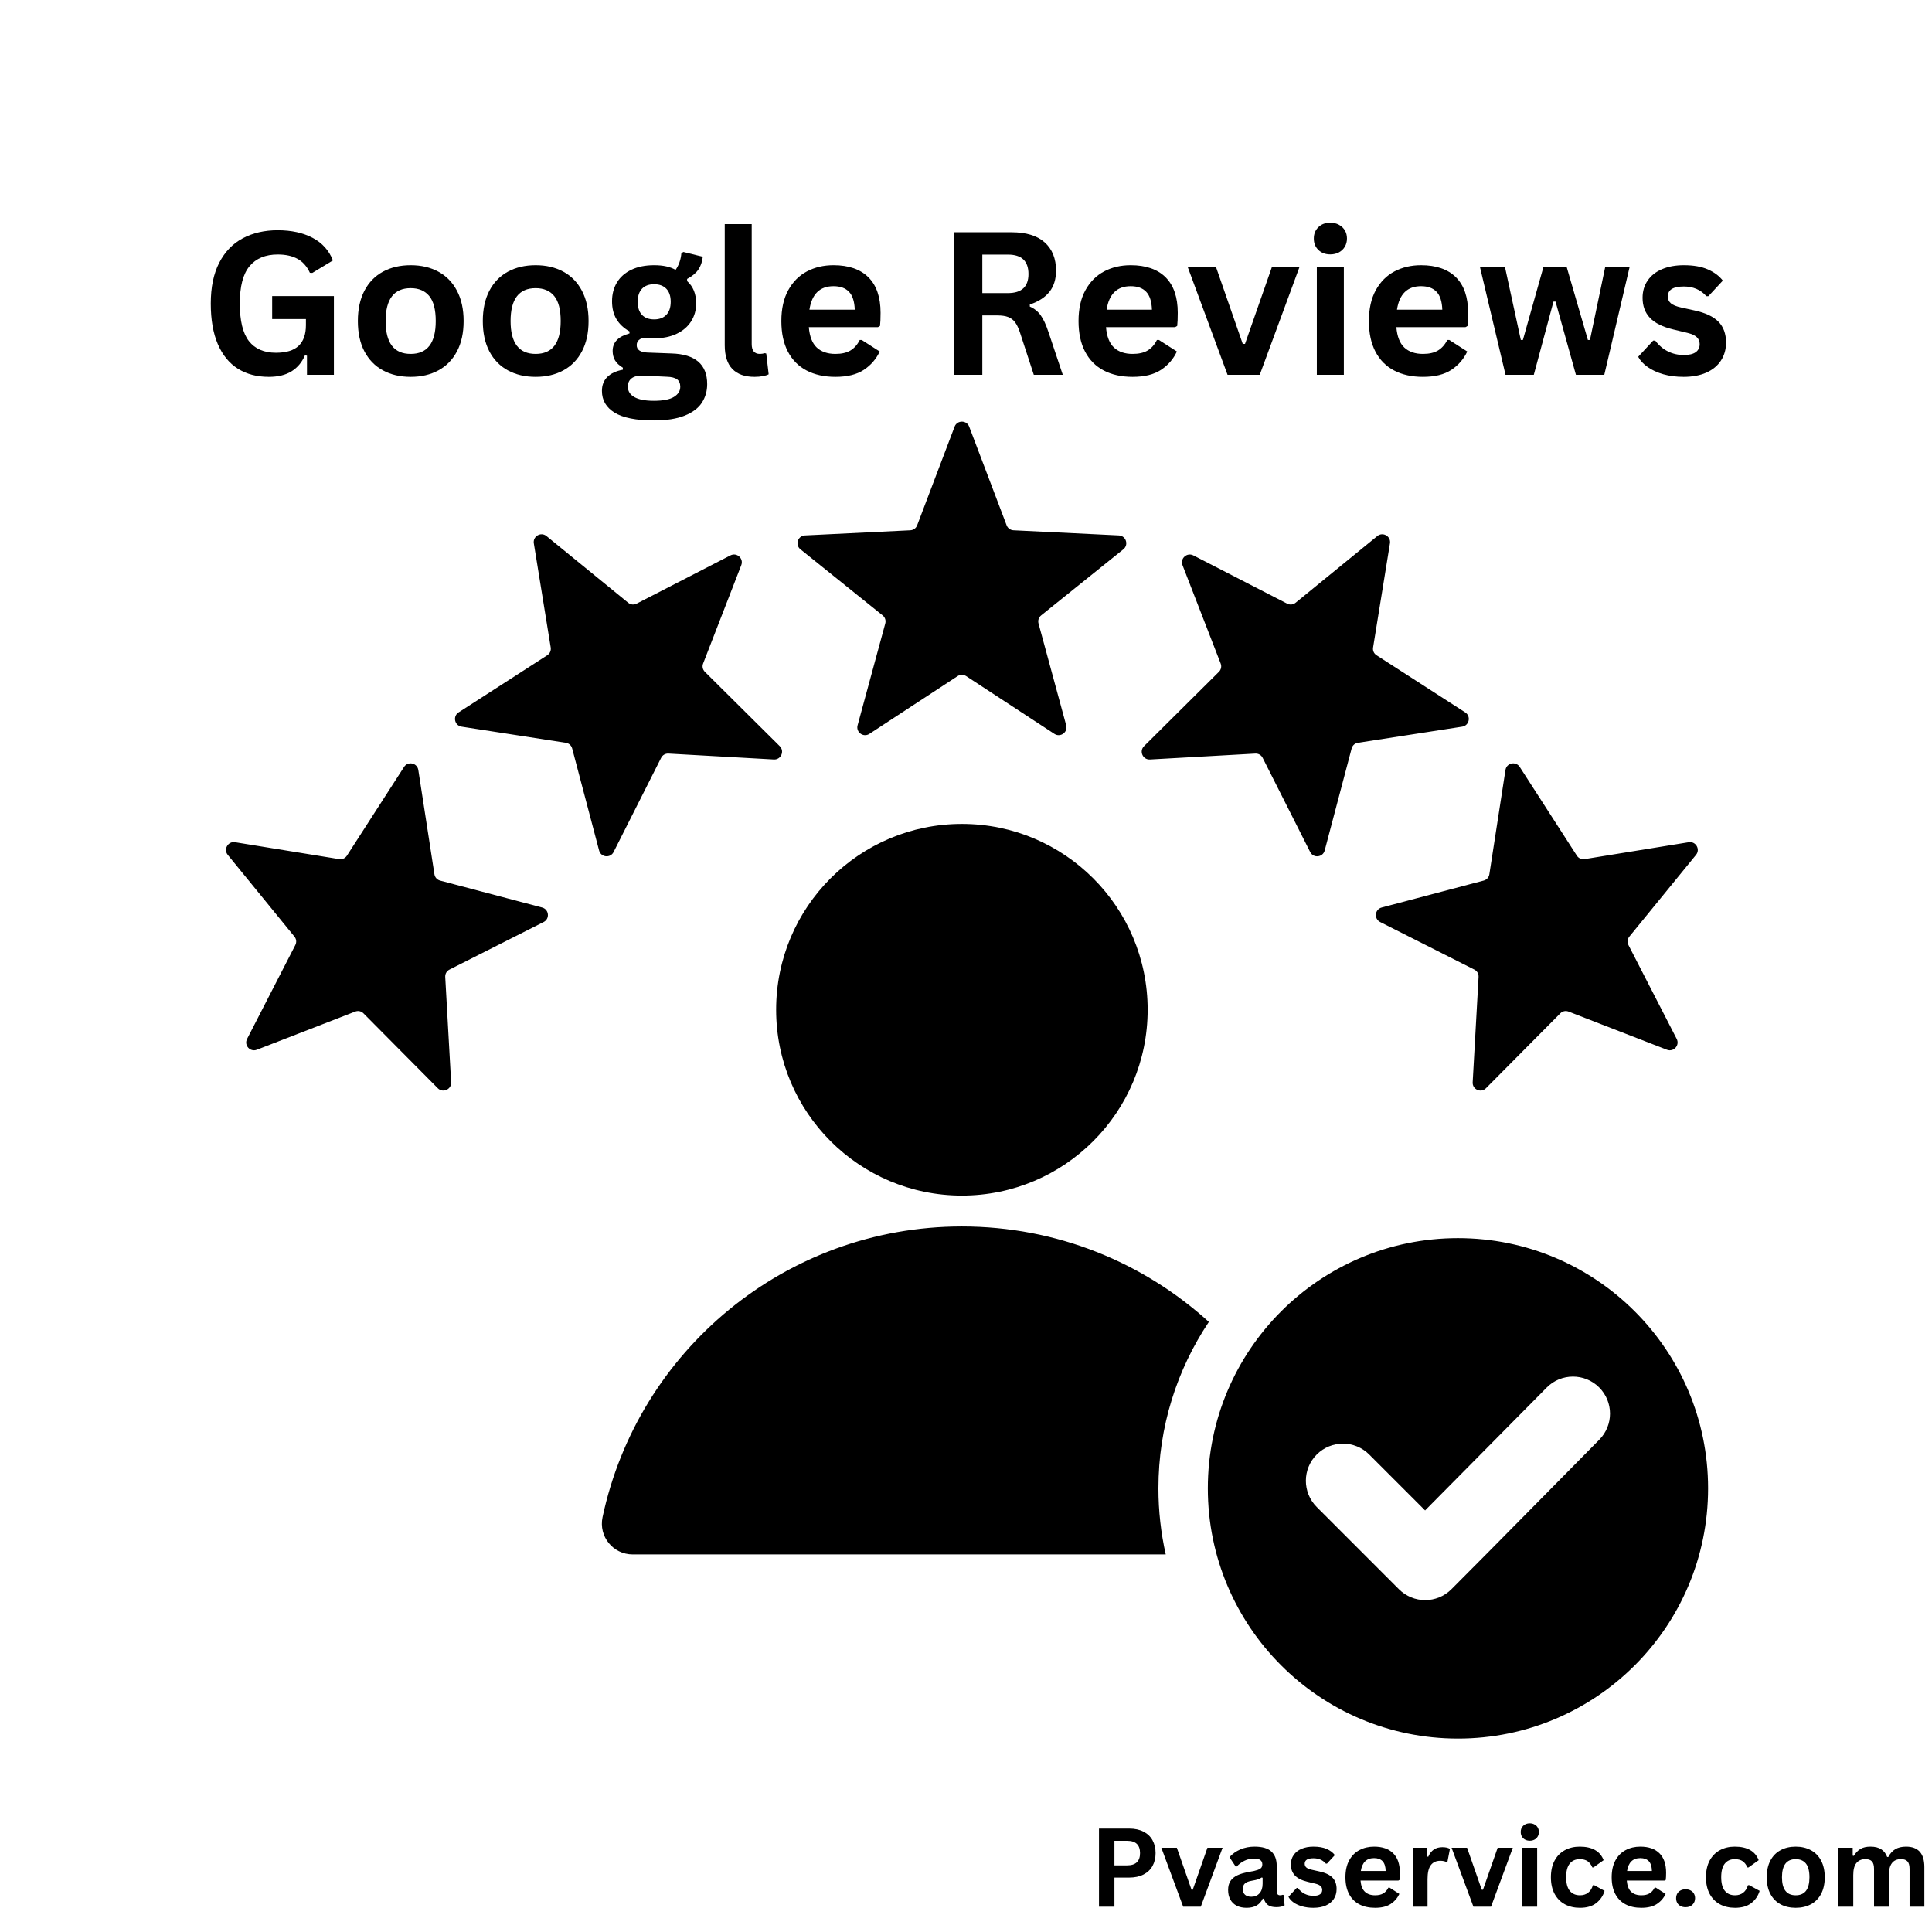
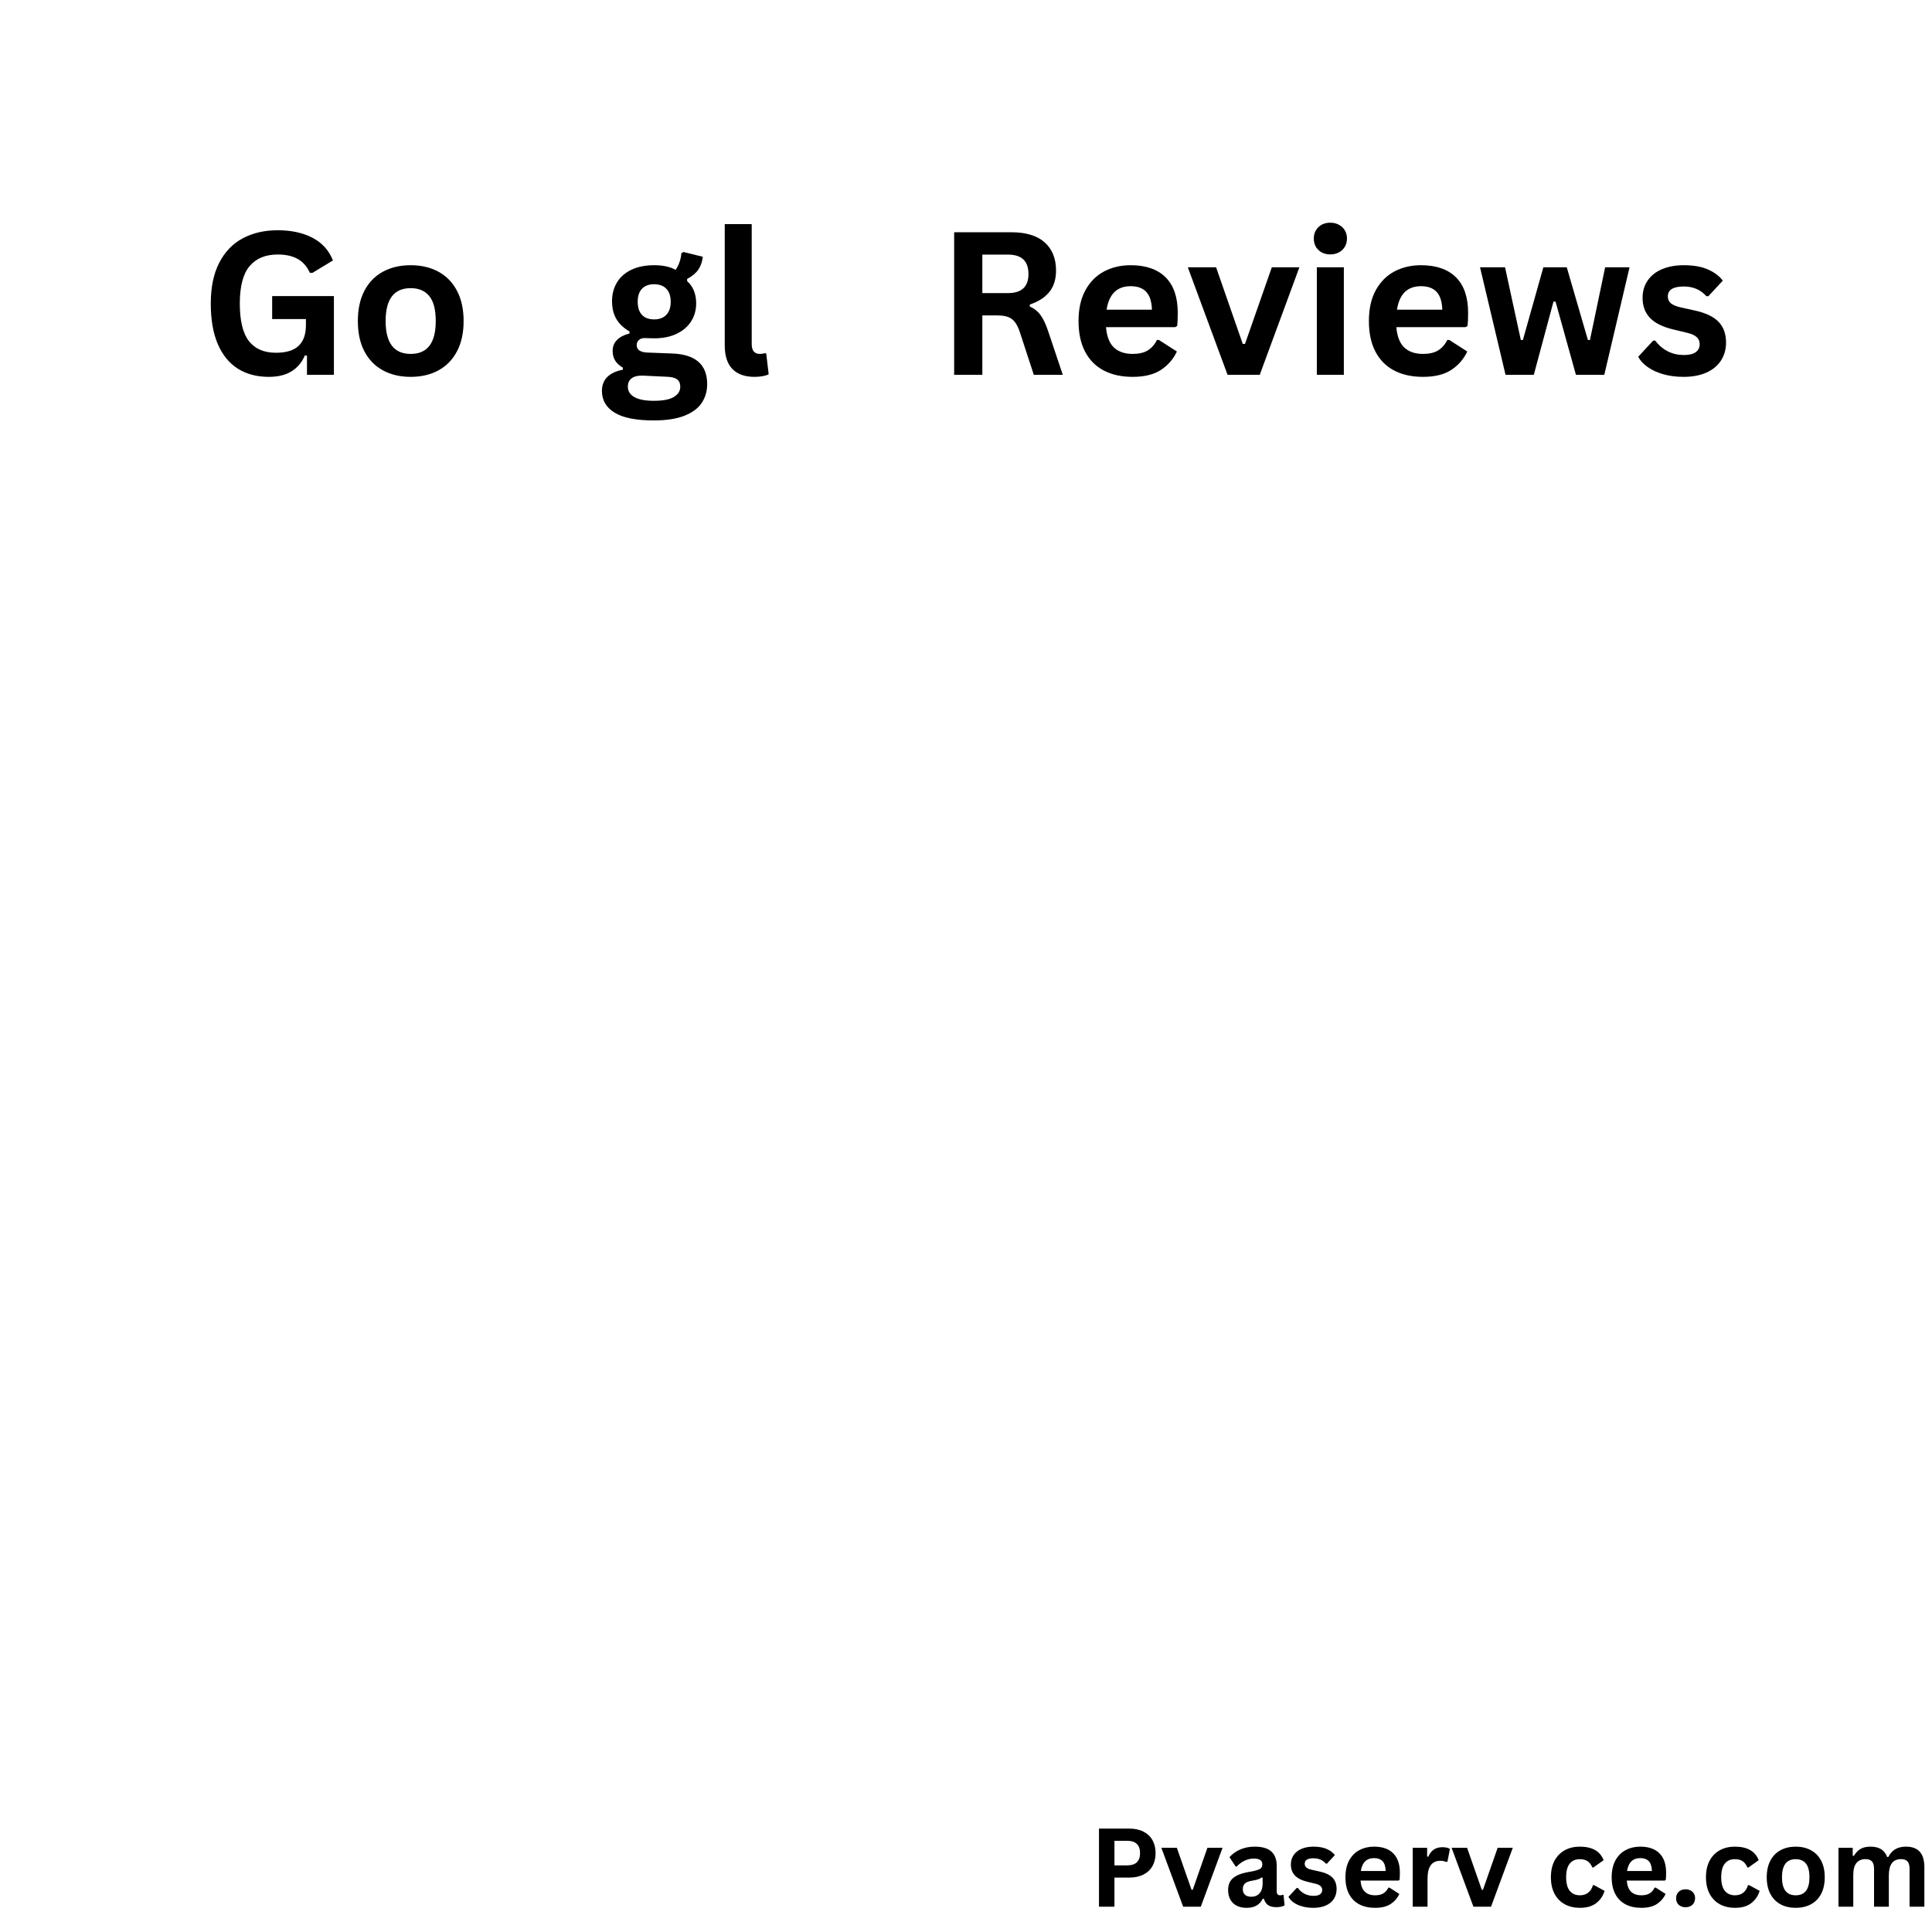
<svg xmlns="http://www.w3.org/2000/svg" width="800" viewBox="0 0 600 600" height="800" preserveAspectRatio="xMidYMid meet">
  <defs>
    <g />
    <clipPath id="abaa703acf">
      <path d="M 70 130.445 L 530.516 130.445 L 530.516 539.945 L 70 539.945 Z M 70 130.445 " clip-rule="nonzero" />
    </clipPath>
  </defs>
  <rect x="-60" width="720" fill="#ffffff" y="-60" height="720" fill-opacity="1" />
  <rect x="-60" width="720" fill="#ffffff" y="-60" height="720" fill-opacity="1" />
  <g clip-path="url(#abaa703acf)">
-     <path fill="#000000" d="M 300.988 132.496 L 312.613 163.125 C 312.965 164.047 313.777 164.637 314.762 164.684 L 347.469 166.281 C 349.695 166.387 350.605 169.191 348.871 170.586 L 323.344 191.109 C 322.578 191.727 322.266 192.684 322.523 193.637 L 331.117 225.246 C 331.699 227.398 329.316 229.129 327.453 227.91 L 300.051 209.969 C 299.227 209.43 298.223 209.43 297.398 209.969 L 270 227.91 C 268.137 229.129 265.75 227.398 266.336 225.25 L 274.926 193.637 C 275.184 192.684 274.875 191.727 274.105 191.109 L 248.582 170.586 C 246.844 169.191 247.754 166.387 249.98 166.281 L 282.691 164.684 C 283.676 164.637 284.488 164.047 284.836 163.125 L 296.461 132.496 C 297.246 130.426 300.203 130.426 300.988 132.496 Z M 452.781 384.516 C 495.684 384.516 530.461 419.305 530.461 462.223 C 530.461 505.137 495.684 539.93 452.781 539.93 C 409.879 539.93 375.102 505.137 375.102 462.223 C 375.102 419.305 409.879 384.516 452.781 384.516 Z M 442.578 469.074 L 425.219 451.711 C 420.723 447.211 413.426 447.211 408.926 451.711 C 404.426 456.211 404.426 463.512 408.926 468.012 L 434.453 493.551 C 438.953 498.051 446.25 498.051 450.75 493.551 C 466.137 478.156 481.348 462.59 496.664 447.125 C 501.133 442.617 501.117 435.34 496.617 430.863 C 492.113 426.383 484.82 426.395 480.348 430.914 Z M 298.727 255.875 C 330.586 255.875 356.414 281.711 356.414 313.586 C 356.414 345.457 330.586 371.293 298.727 371.293 C 266.867 371.293 241.039 345.457 241.039 313.586 C 241.035 281.711 266.867 255.875 298.727 255.875 Z M 196.512 482.742 L 362.031 482.742 C 360.547 476.141 359.758 469.273 359.758 462.219 C 359.758 443.094 365.531 425.316 375.422 410.531 C 355.164 392.113 328.258 380.887 298.727 380.887 C 243.895 380.887 198.102 419.578 187.133 471.152 C 185.855 477.156 190.379 482.742 196.512 482.742 Z M 526.719 265.484 L 506.016 290.867 C 505.395 291.629 505.289 292.629 505.738 293.508 L 520.715 322.641 C 521.734 324.625 519.762 326.812 517.684 326.008 L 487.152 314.156 C 486.234 313.801 485.25 314.008 484.559 314.707 L 461.484 337.957 C 459.918 339.539 457.227 338.34 457.352 336.113 L 459.184 303.406 C 459.238 302.422 458.734 301.551 457.859 301.109 L 428.625 286.344 C 426.637 285.336 426.941 282.406 429.098 281.836 L 460.762 273.473 C 461.711 273.223 462.387 272.477 462.535 271.5 L 467.539 239.125 C 467.879 236.922 470.762 236.312 471.969 238.184 L 489.707 265.727 C 490.238 266.555 491.156 266.961 492.129 266.805 L 524.457 261.562 C 526.641 261.207 528.121 263.766 526.719 265.484 Z M 431.664 168.738 C 432.02 166.551 429.461 165.07 427.742 166.473 L 402.367 187.184 C 401.605 187.805 400.605 187.91 399.73 187.461 L 370.605 172.48 C 368.625 171.461 366.434 173.434 367.238 175.512 L 379.086 206.051 C 379.445 206.969 379.234 207.953 378.535 208.648 L 355.293 231.73 C 353.715 233.297 354.91 235.992 357.137 235.867 L 389.832 234.031 C 390.816 233.977 391.688 234.48 392.133 235.359 L 406.891 264.605 C 407.895 266.594 410.828 266.285 411.395 264.129 L 419.758 232.457 C 420.008 231.504 420.754 230.832 421.727 230.68 L 454.094 225.672 C 456.293 225.332 456.906 222.449 455.035 221.242 L 427.504 203.5 C 426.676 202.969 426.266 202.047 426.426 201.078 Z M 72.996 261.559 L 105.32 266.805 C 106.293 266.961 107.211 266.551 107.746 265.723 L 125.48 238.184 C 126.688 236.312 129.57 236.922 129.91 239.125 L 134.914 271.504 C 135.066 272.477 135.738 273.223 136.691 273.477 L 168.355 281.84 C 170.508 282.406 170.816 285.34 168.828 286.344 L 139.594 301.109 C 138.715 301.555 138.215 302.426 138.27 303.406 L 140.102 336.117 C 140.227 338.34 137.535 339.539 135.965 337.961 L 112.891 314.707 C 112.199 314.008 111.215 313.801 110.297 314.156 L 79.766 326.008 C 77.688 326.812 75.715 324.625 76.734 322.641 L 91.711 293.504 C 92.16 292.629 92.055 291.629 91.434 290.867 L 70.73 265.48 C 69.332 263.766 70.809 261.203 72.996 261.559 Z M 169.707 166.473 C 167.992 165.07 165.43 166.551 165.785 168.738 L 171.027 201.074 C 171.184 202.047 170.777 202.965 169.949 203.5 L 142.418 221.242 C 140.543 222.449 141.156 225.332 143.359 225.672 L 175.723 230.68 C 176.695 230.828 177.441 231.5 177.695 232.453 L 186.055 264.129 C 186.625 266.281 189.555 266.59 190.559 264.602 L 205.32 235.355 C 205.762 234.48 206.633 233.977 207.617 234.031 L 240.316 235.863 C 242.539 235.988 243.738 233.297 242.156 231.727 L 218.914 208.645 C 218.215 207.953 218.008 206.969 218.363 206.051 L 230.211 175.508 C 231.016 173.43 228.828 171.457 226.848 172.477 L 197.723 187.457 C 196.844 187.906 195.844 187.805 195.082 187.18 Z M 169.707 166.473 " fill-opacity="1" fill-rule="evenodd" />
-   </g>
+     </g>
  <g fill="#000000" fill-opacity="1">
    <g transform="translate(61.975, 116.396)">
      <g>
        <path d="M 21.5 0.641 C 17.801 0.641 14.602 -0.203 11.906 -1.891 C 9.219 -3.578 7.141 -6.117 5.672 -9.516 C 4.211 -12.922 3.484 -17.125 3.484 -22.125 C 3.484 -27.176 4.359 -31.398 6.109 -34.797 C 7.867 -38.203 10.305 -40.734 13.422 -42.391 C 16.547 -44.055 20.164 -44.891 24.281 -44.891 C 28.52 -44.891 32.129 -44.102 35.109 -42.531 C 38.098 -40.957 40.203 -38.617 41.422 -35.516 L 35.031 -31.641 L 34.266 -31.672 C 33.359 -33.648 32.082 -35.094 30.438 -36 C 28.789 -36.906 26.738 -37.359 24.281 -37.359 C 20.469 -37.359 17.551 -36.148 15.531 -33.734 C 13.508 -31.328 12.5 -27.457 12.5 -22.125 C 12.5 -16.781 13.441 -12.895 15.328 -10.469 C 17.223 -8.051 20.016 -6.844 23.703 -6.844 C 26.891 -6.844 29.238 -7.555 30.75 -8.984 C 32.27 -10.422 33.031 -12.562 33.031 -15.406 L 33.031 -17.312 L 22.547 -17.312 L 22.547 -24.438 L 41.719 -24.438 L 41.719 0 L 33.359 0 L 33.359 -5.938 L 32.719 -6.031 C 31.812 -3.906 30.438 -2.258 28.594 -1.094 C 26.75 0.062 24.383 0.641 21.5 0.641 Z M 21.5 0.641 " />
      </g>
    </g>
  </g>
  <g fill="#000000" fill-opacity="1">
    <g transform="translate(108.136, 116.396)">
      <g>
        <path d="M 19.406 0.641 C 16.133 0.641 13.258 -0.031 10.781 -1.375 C 8.312 -2.719 6.395 -4.688 5.031 -7.281 C 3.676 -9.875 3 -13.008 3 -16.688 C 3 -20.352 3.676 -23.488 5.031 -26.094 C 6.395 -28.695 8.312 -30.672 10.781 -32.016 C 13.258 -33.359 16.133 -34.031 19.406 -34.031 C 22.676 -34.031 25.547 -33.359 28.016 -32.016 C 30.492 -30.672 32.414 -28.695 33.781 -26.094 C 35.156 -23.488 35.844 -20.352 35.844 -16.688 C 35.844 -13.008 35.156 -9.875 33.781 -7.281 C 32.414 -4.688 30.492 -2.719 28.016 -1.375 C 25.547 -0.031 22.676 0.641 19.406 0.641 Z M 19.406 -6.484 C 24.594 -6.484 27.188 -9.883 27.188 -16.688 C 27.188 -20.219 26.52 -22.801 25.188 -24.438 C 23.852 -26.082 21.926 -26.906 19.406 -26.906 C 14.219 -26.906 11.625 -23.5 11.625 -16.688 C 11.625 -9.883 14.219 -6.484 19.406 -6.484 Z M 19.406 -6.484 " />
      </g>
    </g>
  </g>
  <g fill="#000000" fill-opacity="1">
    <g transform="translate(146.941, 116.396)">
      <g>
-         <path d="M 19.406 0.641 C 16.133 0.641 13.258 -0.031 10.781 -1.375 C 8.312 -2.719 6.395 -4.688 5.031 -7.281 C 3.676 -9.875 3 -13.008 3 -16.688 C 3 -20.352 3.676 -23.488 5.031 -26.094 C 6.395 -28.695 8.312 -30.672 10.781 -32.016 C 13.258 -33.359 16.133 -34.031 19.406 -34.031 C 22.676 -34.031 25.547 -33.359 28.016 -32.016 C 30.492 -30.672 32.414 -28.695 33.781 -26.094 C 35.156 -23.488 35.844 -20.352 35.844 -16.688 C 35.844 -13.008 35.156 -9.875 33.781 -7.281 C 32.414 -4.688 30.492 -2.719 28.016 -1.375 C 25.547 -0.031 22.676 0.641 19.406 0.641 Z M 19.406 -6.484 C 24.594 -6.484 27.188 -9.883 27.188 -16.688 C 27.188 -20.219 26.52 -22.801 25.188 -24.438 C 23.852 -26.082 21.926 -26.906 19.406 -26.906 C 14.219 -26.906 11.625 -23.5 11.625 -16.688 C 11.625 -9.883 14.219 -6.484 19.406 -6.484 Z M 19.406 -6.484 " />
-       </g>
+         </g>
    </g>
  </g>
  <g fill="#000000" fill-opacity="1">
    <g transform="translate(185.747, 116.396)">
      <g>
        <path d="M 17.312 14.172 C 11.801 14.172 7.734 13.363 5.109 11.75 C 2.492 10.133 1.188 7.883 1.188 5 C 1.188 3.238 1.742 1.797 2.859 0.672 C 3.984 -0.441 5.594 -1.191 7.688 -1.578 L 7.688 -2.203 C 6.562 -2.891 5.75 -3.648 5.25 -4.484 C 4.758 -5.328 4.516 -6.305 4.516 -7.422 C 4.516 -10.098 6.258 -11.906 9.75 -12.844 L 9.75 -13.469 C 7.945 -14.5 6.594 -15.773 5.688 -17.297 C 4.781 -18.828 4.328 -20.672 4.328 -22.828 C 4.328 -25.047 4.836 -27 5.859 -28.688 C 6.879 -30.375 8.375 -31.688 10.344 -32.625 C 12.312 -33.562 14.664 -34.031 17.406 -34.031 C 20.188 -34.031 22.406 -33.547 24.062 -32.578 C 25.094 -34.066 25.691 -35.789 25.859 -37.75 L 26.484 -38.141 L 32.516 -36.656 C 32.328 -35.062 31.859 -33.723 31.109 -32.641 C 30.367 -31.566 29.211 -30.609 27.641 -29.766 L 27.641 -29.094 C 29.516 -27.438 30.453 -25.125 30.453 -22.156 C 30.453 -20.102 29.938 -18.258 28.906 -16.625 C 27.883 -14.988 26.391 -13.695 24.422 -12.75 C 22.453 -11.801 20.113 -11.328 17.406 -11.328 L 16.141 -11.359 C 15.328 -11.391 14.758 -11.406 14.438 -11.406 C 13.676 -11.406 13.078 -11.195 12.641 -10.781 C 12.203 -10.375 11.984 -9.848 11.984 -9.203 C 11.984 -8.492 12.266 -7.941 12.828 -7.547 C 13.398 -7.16 14.227 -6.945 15.312 -6.906 L 22.797 -6.625 C 30.18 -6.406 33.875 -3.227 33.875 2.906 C 33.875 5.062 33.32 6.984 32.219 8.672 C 31.125 10.359 29.344 11.695 26.875 12.688 C 24.414 13.676 21.227 14.172 17.312 14.172 Z M 17.406 -17.203 C 19.02 -17.203 20.281 -17.676 21.188 -18.625 C 22.094 -19.57 22.547 -20.922 22.547 -22.672 C 22.547 -24.43 22.094 -25.781 21.188 -26.719 C 20.281 -27.656 19.02 -28.125 17.406 -28.125 C 15.77 -28.125 14.508 -27.656 13.625 -26.719 C 12.738 -25.781 12.297 -24.43 12.297 -22.672 C 12.297 -20.898 12.738 -19.547 13.625 -18.609 C 14.508 -17.672 15.77 -17.203 17.406 -17.203 Z M 17.312 8.078 C 20.176 8.078 22.258 7.672 23.562 6.859 C 24.863 6.055 25.516 5.008 25.516 3.719 C 25.516 2.676 25.18 1.906 24.516 1.406 C 23.848 0.914 22.789 0.648 21.344 0.609 L 14.75 0.297 C 14.52 0.297 14.305 0.285 14.109 0.266 C 13.922 0.254 13.738 0.25 13.562 0.25 C 12.145 0.25 11.066 0.551 10.328 1.156 C 9.598 1.758 9.234 2.594 9.234 3.656 C 9.234 5.07 9.91 6.16 11.266 6.922 C 12.617 7.691 14.633 8.078 17.312 8.078 Z M 17.312 8.078 " />
      </g>
    </g>
  </g>
  <g fill="#000000" fill-opacity="1">
    <g transform="translate(220.466, 116.396)">
      <g>
        <path d="M 13.859 0.641 C 10.859 0.641 8.566 -0.172 6.984 -1.797 C 5.398 -3.422 4.609 -5.891 4.609 -9.203 L 4.609 -46.797 L 12.984 -46.797 L 12.984 -9.531 C 12.984 -7.5 13.832 -6.484 15.531 -6.484 C 16.008 -6.484 16.523 -6.562 17.078 -6.719 L 17.5 -6.594 L 18.25 -0.156 C 17.789 0.094 17.176 0.285 16.406 0.422 C 15.645 0.566 14.797 0.641 13.859 0.641 Z M 13.859 0.641 " />
      </g>
    </g>
  </g>
  <g fill="#000000" fill-opacity="1">
    <g transform="translate(239.657, 116.396)">
      <g>
-         <path d="M 33 -14.797 L 11.531 -14.797 C 11.77 -11.891 12.598 -9.773 14.016 -8.453 C 15.43 -7.141 17.359 -6.484 19.797 -6.484 C 21.711 -6.484 23.266 -6.836 24.453 -7.547 C 25.648 -8.266 26.613 -9.352 27.344 -10.812 L 27.969 -10.812 L 33.547 -7.234 C 32.453 -4.891 30.805 -2.988 28.609 -1.531 C 26.41 -0.082 23.473 0.641 19.797 0.641 C 16.348 0.641 13.363 -0.016 10.844 -1.328 C 8.332 -2.641 6.395 -4.594 5.031 -7.188 C 3.676 -9.781 3 -12.945 3 -16.688 C 3 -20.477 3.711 -23.676 5.141 -26.281 C 6.578 -28.883 8.516 -30.828 10.953 -32.109 C 13.398 -33.391 16.145 -34.031 19.188 -34.031 C 23.914 -34.031 27.535 -32.773 30.047 -30.266 C 32.555 -27.766 33.812 -24.094 33.812 -19.25 C 33.812 -17.5 33.754 -16.141 33.641 -15.172 Z M 25.797 -20.219 C 25.711 -22.758 25.117 -24.609 24.016 -25.766 C 22.922 -26.93 21.312 -27.516 19.188 -27.516 C 14.957 -27.516 12.469 -25.082 11.719 -20.219 Z M 25.797 -20.219 " />
-       </g>
+         </g>
    </g>
  </g>
  <g fill="#000000" fill-opacity="1">
    <g transform="translate(275.951, 116.396)">
      <g />
    </g>
  </g>
  <g fill="#000000" fill-opacity="1">
    <g transform="translate(290.571, 116.396)">
      <g>
        <path d="M 5.75 0 L 5.75 -44.266 L 23.516 -44.266 C 28.098 -44.266 31.555 -43.207 33.891 -41.094 C 36.223 -38.988 37.391 -36.078 37.391 -32.359 C 37.391 -29.68 36.707 -27.484 35.344 -25.766 C 33.977 -24.047 31.945 -22.734 29.25 -21.828 L 29.25 -21.188 C 30.633 -20.582 31.754 -19.688 32.609 -18.5 C 33.473 -17.312 34.289 -15.547 35.062 -13.203 L 39.484 0 L 30.484 0 L 26.156 -13.234 C 25.707 -14.566 25.207 -15.598 24.656 -16.328 C 24.102 -17.066 23.395 -17.602 22.531 -17.938 C 21.676 -18.27 20.562 -18.438 19.188 -18.438 L 14.5 -18.438 L 14.5 0 Z M 22.469 -25.375 C 26.707 -25.375 28.828 -27.348 28.828 -31.297 C 28.828 -35.316 26.707 -37.328 22.469 -37.328 L 14.5 -37.328 L 14.5 -25.375 Z M 22.469 -25.375 " />
      </g>
    </g>
  </g>
  <g fill="#000000" fill-opacity="1">
    <g transform="translate(331.949, 116.396)">
      <g>
        <path d="M 33 -14.797 L 11.531 -14.797 C 11.77 -11.891 12.598 -9.773 14.016 -8.453 C 15.43 -7.141 17.359 -6.484 19.797 -6.484 C 21.711 -6.484 23.266 -6.836 24.453 -7.547 C 25.648 -8.266 26.613 -9.352 27.344 -10.812 L 27.969 -10.812 L 33.547 -7.234 C 32.453 -4.891 30.805 -2.988 28.609 -1.531 C 26.41 -0.082 23.473 0.641 19.797 0.641 C 16.348 0.641 13.363 -0.016 10.844 -1.328 C 8.332 -2.641 6.395 -4.594 5.031 -7.188 C 3.676 -9.781 3 -12.945 3 -16.688 C 3 -20.477 3.711 -23.676 5.141 -26.281 C 6.578 -28.883 8.516 -30.828 10.953 -32.109 C 13.398 -33.391 16.145 -34.031 19.188 -34.031 C 23.914 -34.031 27.535 -32.773 30.047 -30.266 C 32.555 -27.766 33.812 -24.094 33.812 -19.25 C 33.812 -17.5 33.754 -16.141 33.641 -15.172 Z M 25.797 -20.219 C 25.711 -22.758 25.117 -24.609 24.016 -25.766 C 22.922 -26.93 21.312 -27.516 19.188 -27.516 C 14.957 -27.516 12.469 -25.082 11.719 -20.219 Z M 25.797 -20.219 " />
      </g>
    </g>
  </g>
  <g fill="#000000" fill-opacity="1">
    <g transform="translate(368.243, 116.396)">
      <g>
        <path d="M 22.984 0 L 12.984 0 L 0.641 -33.391 L 9.422 -33.391 L 17.703 -9.594 L 18.406 -9.594 L 26.734 -33.391 L 35.297 -33.391 Z M 22.984 0 " />
      </g>
    </g>
  </g>
  <g fill="#000000" fill-opacity="1">
    <g transform="translate(404.142, 116.396)">
      <g>
        <path d="M 8.984 -37.391 C 7.473 -37.391 6.242 -37.848 5.297 -38.766 C 4.348 -39.68 3.875 -40.867 3.875 -42.328 C 3.875 -43.754 4.348 -44.926 5.297 -45.844 C 6.242 -46.77 7.473 -47.234 8.984 -47.234 C 9.992 -47.234 10.891 -47.02 11.672 -46.594 C 12.461 -46.164 13.078 -45.582 13.516 -44.844 C 13.953 -44.113 14.172 -43.273 14.172 -42.328 C 14.172 -41.379 13.953 -40.531 13.516 -39.781 C 13.078 -39.031 12.461 -38.441 11.672 -38.016 C 10.891 -37.598 9.992 -37.391 8.984 -37.391 Z M 4.812 0 L 4.812 -33.391 L 13.203 -33.391 L 13.203 0 Z M 4.812 0 " />
      </g>
    </g>
  </g>
  <g fill="#000000" fill-opacity="1">
    <g transform="translate(422.123, 116.396)">
      <g>
        <path d="M 33 -14.797 L 11.531 -14.797 C 11.77 -11.891 12.598 -9.773 14.016 -8.453 C 15.43 -7.141 17.359 -6.484 19.797 -6.484 C 21.711 -6.484 23.266 -6.836 24.453 -7.547 C 25.648 -8.266 26.613 -9.352 27.344 -10.812 L 27.969 -10.812 L 33.547 -7.234 C 32.453 -4.891 30.805 -2.988 28.609 -1.531 C 26.41 -0.082 23.473 0.641 19.797 0.641 C 16.348 0.641 13.363 -0.016 10.844 -1.328 C 8.332 -2.641 6.395 -4.594 5.031 -7.188 C 3.676 -9.781 3 -12.945 3 -16.688 C 3 -20.477 3.711 -23.676 5.141 -26.281 C 6.578 -28.883 8.516 -30.828 10.953 -32.109 C 13.398 -33.391 16.145 -34.031 19.188 -34.031 C 23.914 -34.031 27.535 -32.773 30.047 -30.266 C 32.555 -27.766 33.812 -24.094 33.812 -19.25 C 33.812 -17.5 33.754 -16.141 33.641 -15.172 Z M 25.797 -20.219 C 25.711 -22.758 25.117 -24.609 24.016 -25.766 C 22.922 -26.93 21.312 -27.516 19.188 -27.516 C 14.957 -27.516 12.469 -25.082 11.719 -20.219 Z M 25.797 -20.219 " />
      </g>
    </g>
  </g>
  <g fill="#000000" fill-opacity="1">
    <g transform="translate(458.416, 116.396)">
      <g>
        <path d="M 17.922 0 L 9.141 0 L 1.219 -33.391 L 8.984 -33.391 L 13.891 -10.812 L 14.531 -10.812 L 20.891 -33.391 L 28.156 -33.391 L 34.719 -10.812 L 35.359 -10.812 L 40.078 -33.391 L 47.656 -33.391 L 39.812 0 L 31 0 L 24.672 -22.734 L 24.031 -22.734 Z M 17.922 0 " />
      </g>
    </g>
  </g>
  <g fill="#000000" fill-opacity="1">
    <g transform="translate(507.241, 116.396)">
      <g>
        <path d="M 15.625 0.641 C 13.344 0.641 11.254 0.375 9.359 -0.156 C 7.461 -0.695 5.844 -1.438 4.5 -2.375 C 3.156 -3.312 2.16 -4.383 1.516 -5.594 L 6.172 -10.625 L 6.812 -10.625 C 7.926 -9.133 9.238 -8.016 10.75 -7.266 C 12.258 -6.516 13.906 -6.141 15.688 -6.141 C 17.32 -6.141 18.551 -6.43 19.375 -7.016 C 20.195 -7.609 20.609 -8.445 20.609 -9.531 C 20.609 -10.383 20.312 -11.098 19.719 -11.672 C 19.125 -12.242 18.16 -12.691 16.828 -13.016 L 12.406 -14.078 C 9.102 -14.867 6.688 -16.07 5.156 -17.688 C 3.633 -19.312 2.875 -21.379 2.875 -23.891 C 2.875 -25.961 3.406 -27.766 4.469 -29.297 C 5.531 -30.836 7.023 -32.008 8.953 -32.812 C 10.879 -33.625 13.125 -34.031 15.688 -34.031 C 18.688 -34.031 21.176 -33.594 23.156 -32.719 C 25.133 -31.852 26.68 -30.695 27.797 -29.25 L 23.312 -24.406 L 22.703 -24.406 C 21.773 -25.445 20.727 -26.207 19.562 -26.688 C 18.406 -27.176 17.113 -27.422 15.688 -27.422 C 12.375 -27.422 10.719 -26.395 10.719 -24.344 C 10.719 -23.469 11.023 -22.758 11.641 -22.219 C 12.254 -21.676 13.336 -21.234 14.891 -20.891 L 19.016 -19.984 C 22.398 -19.254 24.875 -18.086 26.438 -16.484 C 28.008 -14.879 28.797 -12.723 28.797 -10.016 C 28.797 -7.898 28.27 -6.035 27.219 -4.422 C 26.164 -2.805 24.648 -1.555 22.672 -0.672 C 20.691 0.203 18.344 0.641 15.625 0.641 Z M 15.625 0.641 " />
      </g>
    </g>
  </g>
  <g fill="#000000" fill-opacity="1">
    <g transform="translate(338.145, 592.15)">
      <g>
        <path d="M 12.531 -24.266 C 14.27 -24.266 15.754 -23.945 16.984 -23.312 C 18.223 -22.676 19.156 -21.785 19.781 -20.641 C 20.414 -19.492 20.734 -18.164 20.734 -16.656 C 20.734 -15.133 20.414 -13.801 19.781 -12.656 C 19.156 -11.52 18.223 -10.633 16.984 -10 C 15.754 -9.363 14.27 -9.047 12.531 -9.047 L 7.953 -9.047 L 7.953 0 L 3.156 0 L 3.156 -24.266 Z M 11.906 -12.844 C 14.57 -12.844 15.906 -14.113 15.906 -16.656 C 15.906 -19.195 14.57 -20.469 11.906 -20.469 L 7.953 -20.469 L 7.953 -12.844 Z M 11.906 -12.844 " />
      </g>
    </g>
  </g>
  <g fill="#000000" fill-opacity="1">
    <g transform="translate(360.322, 592.15)">
      <g>
        <path d="M 12.594 0 L 7.125 0 L 0.344 -18.312 L 5.156 -18.312 L 9.719 -5.266 L 10.094 -5.266 L 14.656 -18.312 L 19.359 -18.312 Z M 12.594 0 " />
      </g>
    </g>
  </g>
  <g fill="#000000" fill-opacity="1">
    <g transform="translate(380.009, 592.15)">
      <g>
        <path d="M 7.141 0.344 C 5.961 0.344 4.941 0.129 4.078 -0.297 C 3.223 -0.734 2.562 -1.367 2.094 -2.203 C 1.625 -3.035 1.391 -4.039 1.391 -5.219 C 1.391 -6.301 1.625 -7.207 2.094 -7.938 C 2.562 -8.676 3.281 -9.281 4.25 -9.75 C 5.227 -10.219 6.5 -10.582 8.062 -10.844 C 9.164 -11.02 10 -11.211 10.562 -11.422 C 11.133 -11.629 11.52 -11.863 11.719 -12.125 C 11.914 -12.395 12.016 -12.738 12.016 -13.156 C 12.016 -13.738 11.812 -14.18 11.406 -14.484 C 11 -14.797 10.316 -14.953 9.359 -14.953 C 8.348 -14.953 7.379 -14.723 6.453 -14.266 C 5.535 -13.816 4.738 -13.223 4.062 -12.484 L 3.734 -12.484 L 1.812 -15.391 C 2.738 -16.422 3.867 -17.223 5.203 -17.797 C 6.547 -18.367 8.008 -18.656 9.594 -18.656 C 12.02 -18.656 13.773 -18.141 14.859 -17.109 C 15.941 -16.086 16.484 -14.629 16.484 -12.734 L 16.484 -4.781 C 16.484 -3.957 16.844 -3.547 17.562 -3.547 C 17.844 -3.547 18.113 -3.598 18.375 -3.703 L 18.609 -3.641 L 18.938 -0.438 C 18.688 -0.27 18.332 -0.129 17.875 -0.016 C 17.426 0.086 16.93 0.141 16.391 0.141 C 15.297 0.141 14.441 -0.066 13.828 -0.484 C 13.211 -0.91 12.77 -1.57 12.5 -2.469 L 12.156 -2.5 C 11.258 -0.602 9.586 0.344 7.141 0.344 Z M 8.594 -3.094 C 9.656 -3.094 10.504 -3.445 11.141 -4.156 C 11.785 -4.875 12.109 -5.867 12.109 -7.141 L 12.109 -9 L 11.781 -9.062 C 11.508 -8.844 11.148 -8.656 10.703 -8.5 C 10.254 -8.352 9.609 -8.207 8.766 -8.062 C 7.766 -7.895 7.047 -7.609 6.609 -7.203 C 6.172 -6.805 5.953 -6.238 5.953 -5.5 C 5.953 -4.707 6.188 -4.109 6.656 -3.703 C 7.125 -3.297 7.77 -3.094 8.594 -3.094 Z M 8.594 -3.094 " />
      </g>
    </g>
  </g>
  <g fill="#000000" fill-opacity="1">
    <g transform="translate(399.314, 592.15)">
      <g>
        <path d="M 8.562 0.344 C 7.312 0.344 6.164 0.195 5.125 -0.094 C 4.082 -0.383 3.191 -0.785 2.453 -1.297 C 1.723 -1.816 1.18 -2.41 0.828 -3.078 L 3.391 -5.828 L 3.734 -5.828 C 4.348 -5.004 5.066 -4.391 5.891 -3.984 C 6.723 -3.578 7.625 -3.375 8.594 -3.375 C 9.488 -3.375 10.164 -3.531 10.625 -3.844 C 11.082 -4.164 11.312 -4.629 11.312 -5.234 C 11.312 -5.691 11.145 -6.078 10.812 -6.391 C 10.488 -6.711 9.961 -6.961 9.234 -7.141 L 6.812 -7.719 C 4.988 -8.156 3.66 -8.816 2.828 -9.703 C 1.992 -10.598 1.578 -11.727 1.578 -13.094 C 1.578 -14.238 1.867 -15.227 2.453 -16.062 C 3.035 -16.906 3.852 -17.547 4.906 -17.984 C 5.957 -18.43 7.188 -18.656 8.594 -18.656 C 10.25 -18.656 11.617 -18.414 12.703 -17.938 C 13.785 -17.469 14.629 -16.832 15.234 -16.031 L 12.781 -13.375 L 12.453 -13.375 C 11.941 -13.957 11.367 -14.379 10.734 -14.641 C 10.098 -14.91 9.383 -15.047 8.594 -15.047 C 6.781 -15.047 5.875 -14.477 5.875 -13.344 C 5.875 -12.875 6.039 -12.488 6.375 -12.188 C 6.719 -11.883 7.316 -11.641 8.172 -11.453 L 10.422 -10.953 C 12.285 -10.555 13.645 -9.914 14.5 -9.031 C 15.352 -8.156 15.781 -6.977 15.781 -5.5 C 15.781 -4.332 15.492 -3.305 14.922 -2.422 C 14.348 -1.535 13.52 -0.852 12.438 -0.375 C 11.352 0.102 10.062 0.344 8.562 0.344 Z M 8.562 0.344 " />
      </g>
    </g>
  </g>
  <g fill="#000000" fill-opacity="1">
    <g transform="translate(416.196, 592.15)">
      <g>
        <path d="M 18.094 -8.125 L 6.328 -8.125 C 6.461 -6.531 6.914 -5.367 7.688 -4.641 C 8.457 -3.91 9.516 -3.547 10.859 -3.547 C 11.91 -3.547 12.758 -3.742 13.406 -4.141 C 14.062 -4.535 14.586 -5.129 14.984 -5.922 L 15.344 -5.922 L 18.391 -3.969 C 17.797 -2.688 16.895 -1.645 15.688 -0.844 C 14.477 -0.051 12.867 0.344 10.859 0.344 C 8.961 0.344 7.328 -0.016 5.953 -0.734 C 4.578 -1.453 3.516 -2.52 2.766 -3.938 C 2.016 -5.363 1.641 -7.098 1.641 -9.141 C 1.641 -11.223 2.031 -12.977 2.812 -14.406 C 3.602 -15.832 4.664 -16.895 6 -17.594 C 7.344 -18.301 8.852 -18.656 10.531 -18.656 C 13.113 -18.656 15.094 -17.969 16.469 -16.594 C 17.852 -15.227 18.547 -13.219 18.547 -10.562 C 18.547 -9.594 18.508 -8.844 18.438 -8.312 Z M 14.141 -11.094 C 14.098 -12.488 13.773 -13.504 13.172 -14.141 C 12.566 -14.773 11.688 -15.094 10.531 -15.094 C 8.207 -15.094 6.836 -13.758 6.422 -11.094 Z M 14.141 -11.094 " />
      </g>
    </g>
  </g>
  <g fill="#000000" fill-opacity="1">
    <g transform="translate(436.099, 592.15)">
      <g>
        <path d="M 2.641 0 L 2.641 -18.312 L 7.109 -18.312 L 7.109 -15.594 L 7.453 -15.516 C 7.898 -16.535 8.484 -17.285 9.203 -17.766 C 9.922 -18.242 10.797 -18.484 11.828 -18.484 C 12.859 -18.484 13.645 -18.305 14.188 -17.953 L 13.422 -13.984 L 13.062 -13.906 C 12.77 -14.031 12.484 -14.117 12.203 -14.172 C 11.922 -14.234 11.582 -14.266 11.188 -14.266 C 9.906 -14.266 8.926 -13.812 8.25 -12.906 C 7.57 -12.008 7.234 -10.562 7.234 -8.562 L 7.234 0 Z M 2.641 0 " />
      </g>
    </g>
  </g>
  <g fill="#000000" fill-opacity="1">
    <g transform="translate(450.458, 592.15)">
      <g>
        <path d="M 12.594 0 L 7.125 0 L 0.344 -18.312 L 5.156 -18.312 L 9.719 -5.266 L 10.094 -5.266 L 14.656 -18.312 L 19.359 -18.312 Z M 12.594 0 " />
      </g>
    </g>
  </g>
  <g fill="#000000" fill-opacity="1">
    <g transform="translate(470.145, 592.15)">
      <g>
-         <path d="M 4.938 -20.5 C 4.102 -20.5 3.426 -20.75 2.906 -21.25 C 2.383 -21.758 2.125 -22.41 2.125 -23.203 C 2.125 -23.992 2.383 -24.641 2.906 -25.141 C 3.426 -25.648 4.102 -25.906 4.938 -25.906 C 5.488 -25.906 5.977 -25.785 6.406 -25.547 C 6.844 -25.316 7.176 -25 7.406 -24.594 C 7.645 -24.188 7.766 -23.723 7.766 -23.203 C 7.766 -22.68 7.645 -22.219 7.406 -21.812 C 7.176 -21.406 6.844 -21.082 6.406 -20.844 C 5.977 -20.613 5.488 -20.5 4.938 -20.5 Z M 2.641 0 L 2.641 -18.312 L 7.234 -18.312 L 7.234 0 Z M 2.641 0 " />
-       </g>
+         </g>
    </g>
  </g>
  <g fill="#000000" fill-opacity="1">
    <g transform="translate(480.005, 592.15)">
      <g>
        <path d="M 10.672 0.344 C 8.898 0.344 7.332 -0.02 5.969 -0.75 C 4.613 -1.488 3.551 -2.57 2.781 -4 C 2.02 -5.426 1.641 -7.141 1.641 -9.141 C 1.641 -11.16 2.02 -12.883 2.781 -14.312 C 3.551 -15.738 4.609 -16.816 5.953 -17.547 C 7.305 -18.285 8.852 -18.656 10.594 -18.656 C 14.457 -18.656 16.93 -17.254 18.016 -14.453 L 14.859 -12.203 L 14.516 -12.203 C 14.141 -13.066 13.648 -13.707 13.047 -14.125 C 12.441 -14.551 11.625 -14.766 10.594 -14.766 C 9.258 -14.766 8.223 -14.301 7.484 -13.375 C 6.742 -12.457 6.375 -11.047 6.375 -9.141 C 6.375 -7.266 6.75 -5.863 7.5 -4.938 C 8.258 -4.008 9.316 -3.547 10.672 -3.547 C 11.672 -3.547 12.516 -3.812 13.203 -4.344 C 13.898 -4.883 14.395 -5.66 14.688 -6.672 L 15.047 -6.703 L 18.312 -4.922 C 17.844 -3.367 16.977 -2.102 15.719 -1.125 C 14.469 -0.145 12.785 0.344 10.672 0.344 Z M 10.672 0.344 " />
      </g>
    </g>
  </g>
  <g fill="#000000" fill-opacity="1">
    <g transform="translate(498.879, 592.15)">
      <g>
        <path d="M 18.094 -8.125 L 6.328 -8.125 C 6.461 -6.531 6.914 -5.367 7.688 -4.641 C 8.457 -3.91 9.516 -3.547 10.859 -3.547 C 11.91 -3.547 12.758 -3.742 13.406 -4.141 C 14.062 -4.535 14.586 -5.129 14.984 -5.922 L 15.344 -5.922 L 18.391 -3.969 C 17.797 -2.688 16.895 -1.645 15.688 -0.844 C 14.477 -0.051 12.867 0.344 10.859 0.344 C 8.961 0.344 7.328 -0.016 5.953 -0.734 C 4.578 -1.453 3.516 -2.52 2.766 -3.938 C 2.016 -5.363 1.641 -7.098 1.641 -9.141 C 1.641 -11.223 2.031 -12.977 2.812 -14.406 C 3.602 -15.832 4.664 -16.895 6 -17.594 C 7.344 -18.301 8.852 -18.656 10.531 -18.656 C 13.113 -18.656 15.094 -17.969 16.469 -16.594 C 17.852 -15.227 18.547 -13.219 18.547 -10.562 C 18.547 -9.594 18.508 -8.844 18.438 -8.312 Z M 14.141 -11.094 C 14.098 -12.488 13.773 -13.504 13.172 -14.141 C 12.566 -14.773 11.688 -15.094 10.531 -15.094 C 8.207 -15.094 6.836 -13.758 6.422 -11.094 Z M 14.141 -11.094 " />
      </g>
    </g>
  </g>
  <g fill="#000000" fill-opacity="1">
    <g transform="translate(518.782, 592.15)">
      <g>
        <path d="M 4.688 0.156 C 4.094 0.156 3.57 0.035 3.125 -0.203 C 2.676 -0.441 2.332 -0.77 2.094 -1.188 C 1.863 -1.613 1.75 -2.094 1.75 -2.625 C 1.75 -3.156 1.863 -3.629 2.094 -4.047 C 2.332 -4.473 2.676 -4.805 3.125 -5.047 C 3.57 -5.285 4.094 -5.406 4.688 -5.406 C 5.281 -5.406 5.801 -5.285 6.25 -5.047 C 6.695 -4.816 7.039 -4.488 7.281 -4.062 C 7.52 -3.645 7.641 -3.172 7.641 -2.641 C 7.641 -1.828 7.367 -1.156 6.828 -0.625 C 6.297 -0.102 5.582 0.156 4.688 0.156 Z M 4.688 0.156 " />
      </g>
    </g>
  </g>
  <g fill="#000000" fill-opacity="1">
    <g transform="translate(528.161, 592.15)">
      <g>
        <path d="M 10.672 0.344 C 8.898 0.344 7.332 -0.02 5.969 -0.75 C 4.613 -1.488 3.551 -2.57 2.781 -4 C 2.02 -5.426 1.641 -7.141 1.641 -9.141 C 1.641 -11.16 2.02 -12.883 2.781 -14.312 C 3.551 -15.738 4.609 -16.816 5.953 -17.547 C 7.305 -18.285 8.852 -18.656 10.594 -18.656 C 14.457 -18.656 16.93 -17.254 18.016 -14.453 L 14.859 -12.203 L 14.516 -12.203 C 14.141 -13.066 13.648 -13.707 13.047 -14.125 C 12.441 -14.551 11.625 -14.766 10.594 -14.766 C 9.258 -14.766 8.223 -14.301 7.484 -13.375 C 6.742 -12.457 6.375 -11.047 6.375 -9.141 C 6.375 -7.266 6.75 -5.863 7.5 -4.938 C 8.258 -4.008 9.316 -3.547 10.672 -3.547 C 11.672 -3.547 12.516 -3.812 13.203 -4.344 C 13.898 -4.883 14.395 -5.66 14.688 -6.672 L 15.047 -6.703 L 18.312 -4.922 C 17.844 -3.367 16.977 -2.102 15.719 -1.125 C 14.469 -0.145 12.785 0.344 10.672 0.344 Z M 10.672 0.344 " />
      </g>
    </g>
  </g>
  <g fill="#000000" fill-opacity="1">
    <g transform="translate(547.035, 592.15)">
      <g>
        <path d="M 10.641 0.344 C 8.848 0.344 7.273 -0.02 5.922 -0.75 C 4.566 -1.488 3.516 -2.566 2.766 -3.984 C 2.016 -5.41 1.641 -7.129 1.641 -9.141 C 1.641 -11.16 2.016 -12.883 2.766 -14.312 C 3.516 -15.738 4.566 -16.816 5.922 -17.547 C 7.273 -18.285 8.848 -18.656 10.641 -18.656 C 12.43 -18.656 14.004 -18.285 15.359 -17.547 C 16.723 -16.816 17.781 -15.738 18.531 -14.312 C 19.281 -12.883 19.656 -11.16 19.656 -9.141 C 19.656 -7.129 19.281 -5.41 18.531 -3.984 C 17.781 -2.566 16.723 -1.488 15.359 -0.75 C 14.004 -0.02 12.43 0.344 10.641 0.344 Z M 10.641 -3.547 C 13.484 -3.547 14.906 -5.41 14.906 -9.141 C 14.906 -11.078 14.539 -12.5 13.812 -13.406 C 13.082 -14.312 12.023 -14.766 10.641 -14.766 C 7.797 -14.766 6.375 -12.891 6.375 -9.141 C 6.375 -5.41 7.797 -3.547 10.641 -3.547 Z M 10.641 -3.547 " />
      </g>
    </g>
  </g>
  <g fill="#000000" fill-opacity="1">
    <g transform="translate(568.315, 592.15)">
      <g>
        <path d="M 2.641 0 L 2.641 -18.312 L 7.062 -18.312 L 7.062 -15.859 L 7.406 -15.781 C 8 -16.77 8.695 -17.492 9.5 -17.953 C 10.301 -18.422 11.328 -18.656 12.578 -18.656 C 13.961 -18.656 15.078 -18.379 15.922 -17.828 C 16.766 -17.285 17.379 -16.488 17.766 -15.438 L 18.109 -15.438 C 18.672 -16.531 19.395 -17.336 20.281 -17.859 C 21.176 -18.391 22.289 -18.656 23.625 -18.656 C 27.414 -18.656 29.312 -16.539 29.312 -12.312 L 29.312 0 L 24.719 0 L 24.719 -11.734 C 24.719 -12.805 24.504 -13.582 24.078 -14.062 C 23.66 -14.539 22.988 -14.781 22.062 -14.781 C 19.539 -14.781 18.281 -13.094 18.281 -9.719 L 18.281 0 L 13.688 0 L 13.688 -11.734 C 13.688 -12.805 13.473 -13.582 13.047 -14.062 C 12.617 -14.539 11.938 -14.781 11 -14.781 C 9.82 -14.781 8.898 -14.383 8.234 -13.594 C 7.566 -12.801 7.234 -11.539 7.234 -9.812 L 7.234 0 Z M 2.641 0 " />
      </g>
    </g>
  </g>
</svg>